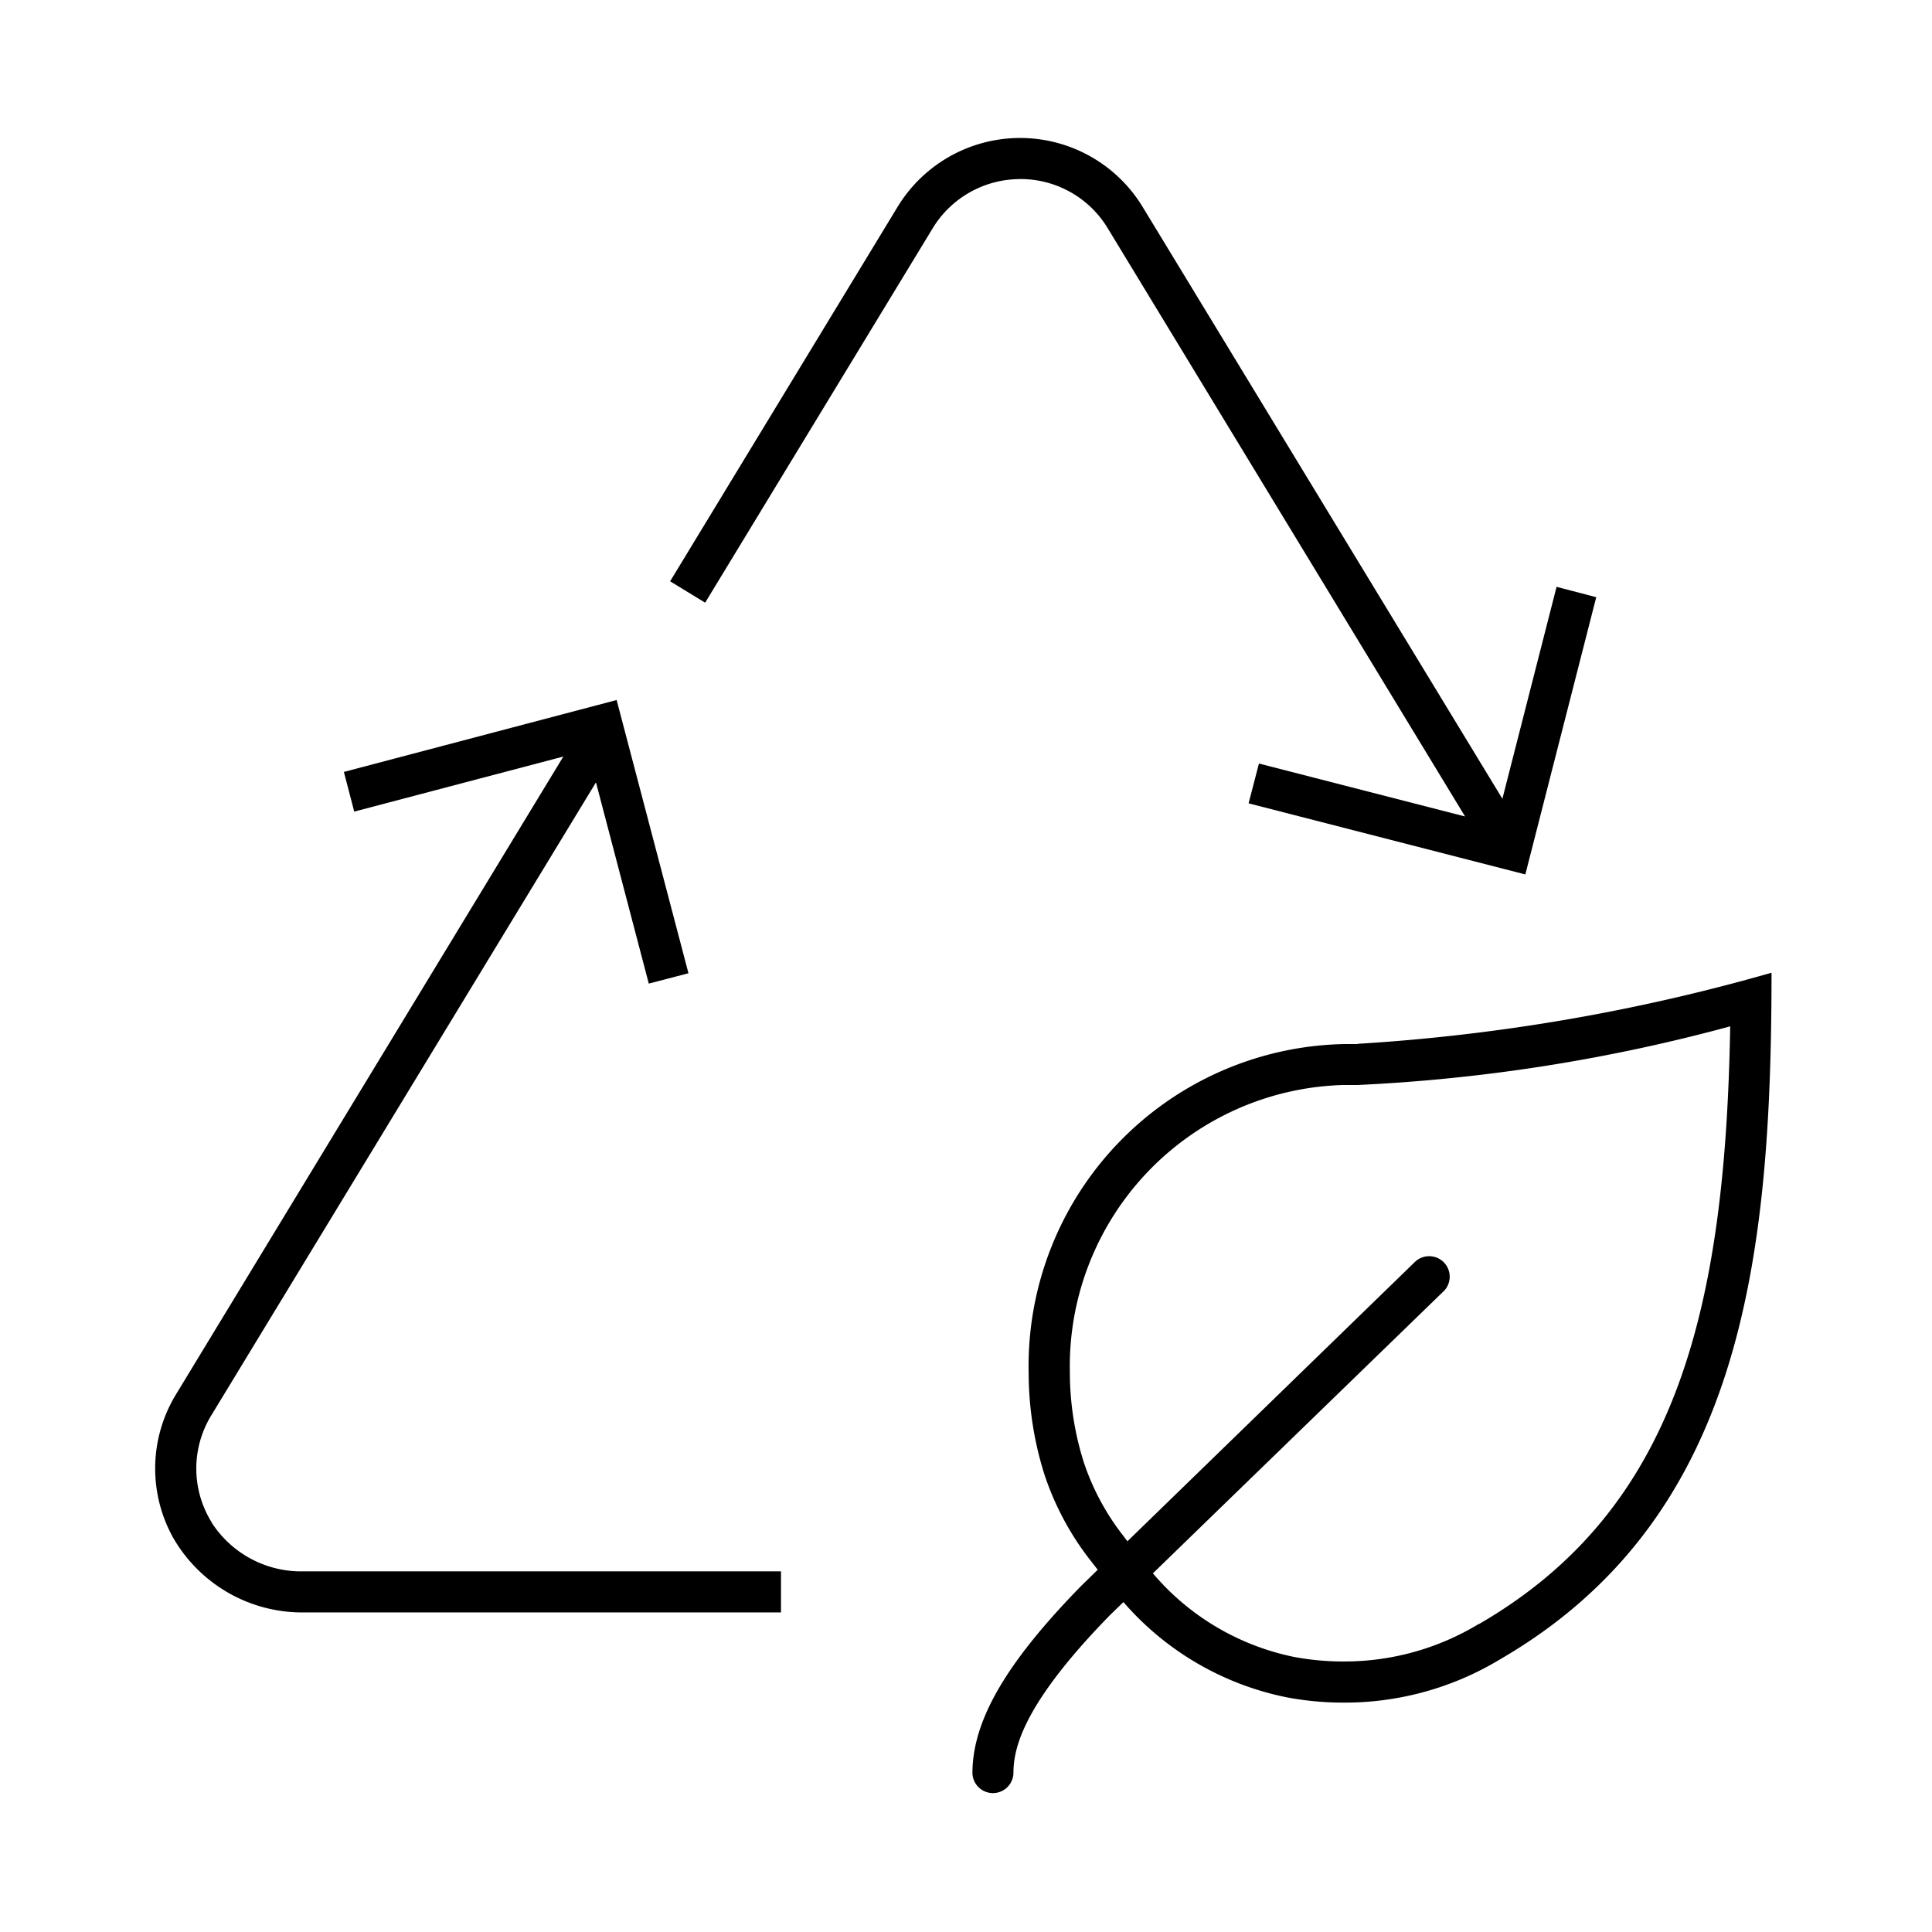
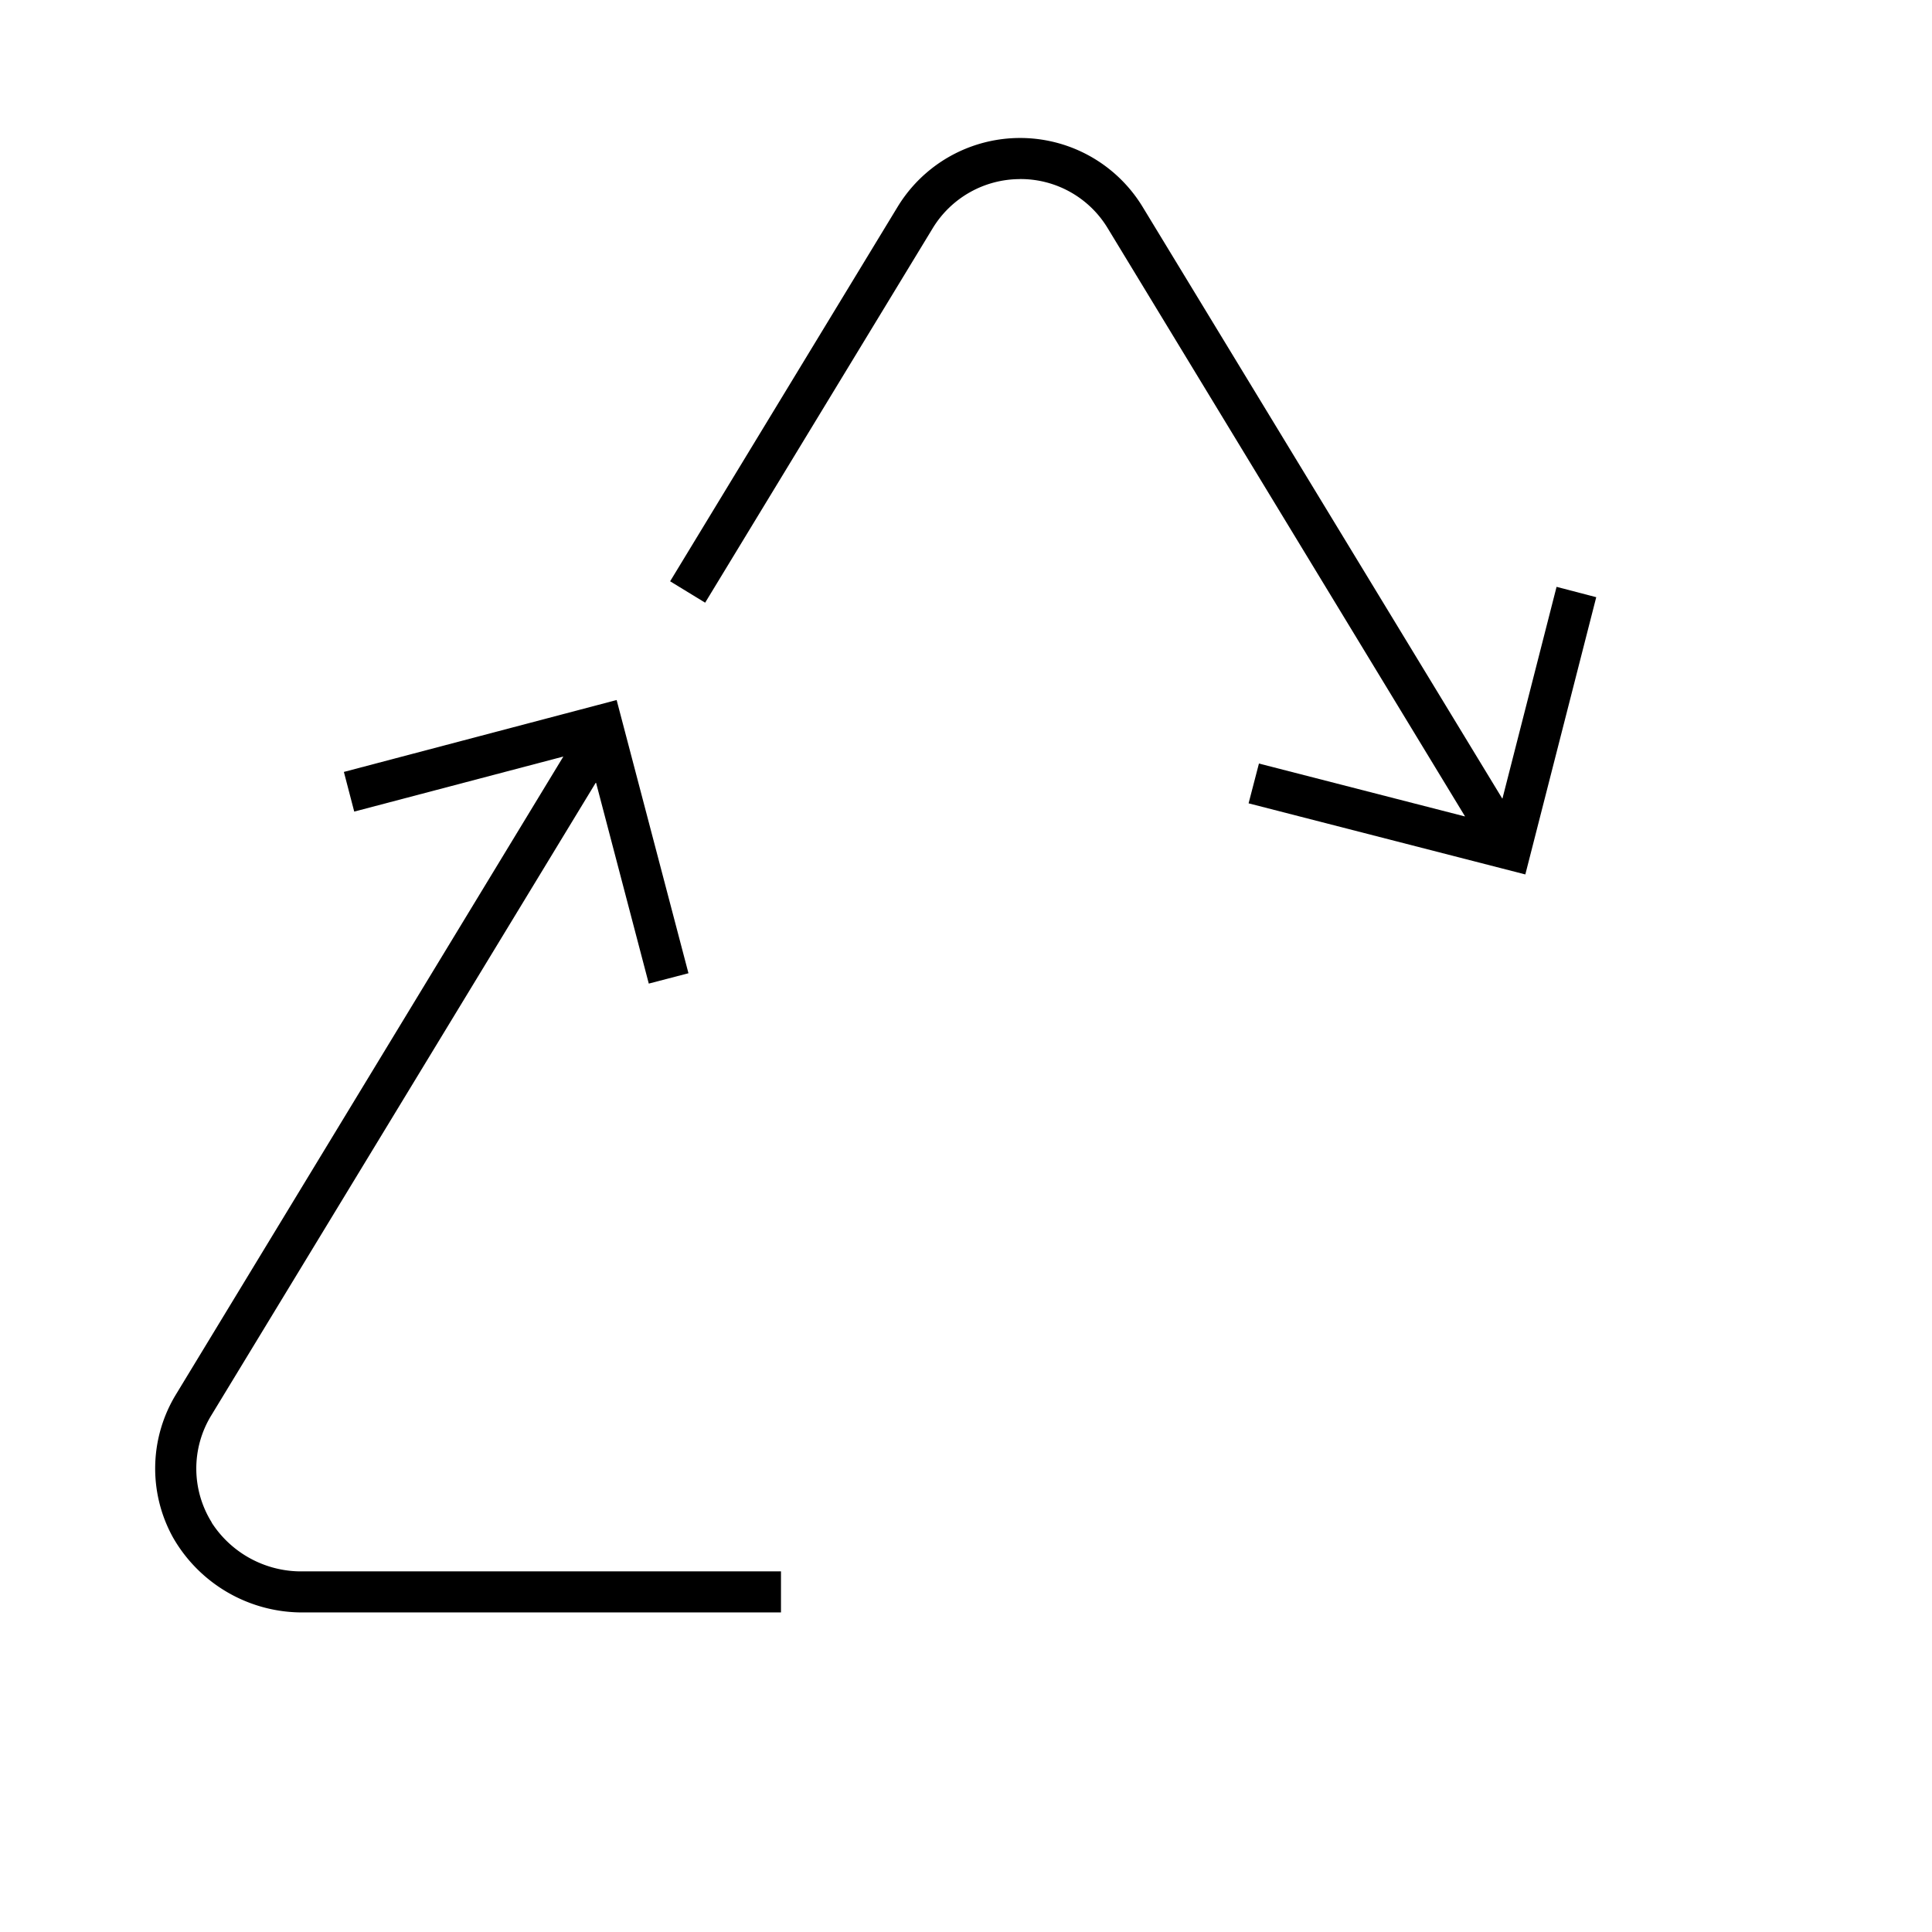
<svg xmlns="http://www.w3.org/2000/svg" width="112" height="112" viewBox="0 0 112 112">
  <defs>
    <clipPath id="clip-path">
      <rect id="Rectangle_6603" data-name="Rectangle 6603" width="93.699" height="96" fill="none" />
    </clipPath>
  </defs>
  <g id="Icon_-_Waste_to_Energy_Biofuels" data-name="Icon - Waste to Energy &amp; Biofuels" transform="translate(-764 397)">
    <rect id="Rectangle_6588" data-name="Rectangle 6588" width="112" height="112" transform="translate(764 -397)" fill="#fff" opacity="0" />
    <g id="Group_17611" data-name="Group 17611" transform="translate(773 -389)">
      <g id="Group_17610" data-name="Group 17610" clip-path="url(#clip-path)">
        <path id="Path_11422" data-name="Path 11422" d="M46.674,2.382A5.9,5.9,0,0,1,51.756,5.24l20.7,34.074v.017L60.518,36.265l-.6,2.307,16.043,4.122,4.111-16.072-2.3-.6L74.638,38.281c0,.014-.014.017-.023,0L53.778,4A8.312,8.312,0,0,0,39.567,4L26.384,25.7l2.03,1.24L41.6,5.243A5.929,5.929,0,0,1,46.68,2.385Z" transform="translate(3.464 -0.002)" />
        <path id="Path_11423" data-name="Path 11423" d="M3.275,76.472a5.9,5.9,0,0,1-.017-6.212L25.536,33.6h.023l3.055,11.639,2.3-.6L26.75,28.8,10.938,32.968l.6,2.3,12.11-3.188c.017,0,.023,0,0,.017L1.228,69.016a8.25,8.25,0,0,0-.186,8.349,8.634,8.634,0,0,0,7.624,4.328H36.277v-2.38H8.581a6.175,6.175,0,0,1-5.305-2.824" transform="translate(-0.003 3.781)" />
-         <path id="Path_11424" data-name="Path 11424" d="M64.213,46.918H63.4A18.664,18.664,0,0,0,45.135,65.966a19.646,19.646,0,0,0,.923,5.929A16.5,16.5,0,0,0,48.7,76.828l.438.565-.974.952c-4.348,4.45-6.288,7.8-6.288,10.84a1.189,1.189,0,0,0,2.377,0c0-1.474.582-4.026,5.585-9.151l.791-.768a16.941,16.941,0,0,0,9.5,5.528,17.618,17.618,0,0,0,3.224.3h.113a17.393,17.393,0,0,0,9-2.51C86.446,74.473,88.2,59.545,88.2,42.782a111.693,111.693,0,0,1-24,4.122m7.028,33.631a15.027,15.027,0,0,1-7.773,2.174h-.113a15.405,15.405,0,0,1-2.79-.257A14.541,14.541,0,0,1,52.337,77.6L69.129,61.307a1.19,1.19,0,1,0-1.587-1.773l-.065.062L50.861,75.741l-.265-.35a14.14,14.14,0,0,1-2.259-4.213,17.336,17.336,0,0,1-.813-5.266A16.309,16.309,0,0,1,63.4,49.29h.819a100.213,100.213,0,0,0,21.586-3.4C85.519,62.321,82.7,73.906,71.241,80.541" transform="translate(5.497 5.608)" />
      </g>
    </g>
  </g>
</svg>